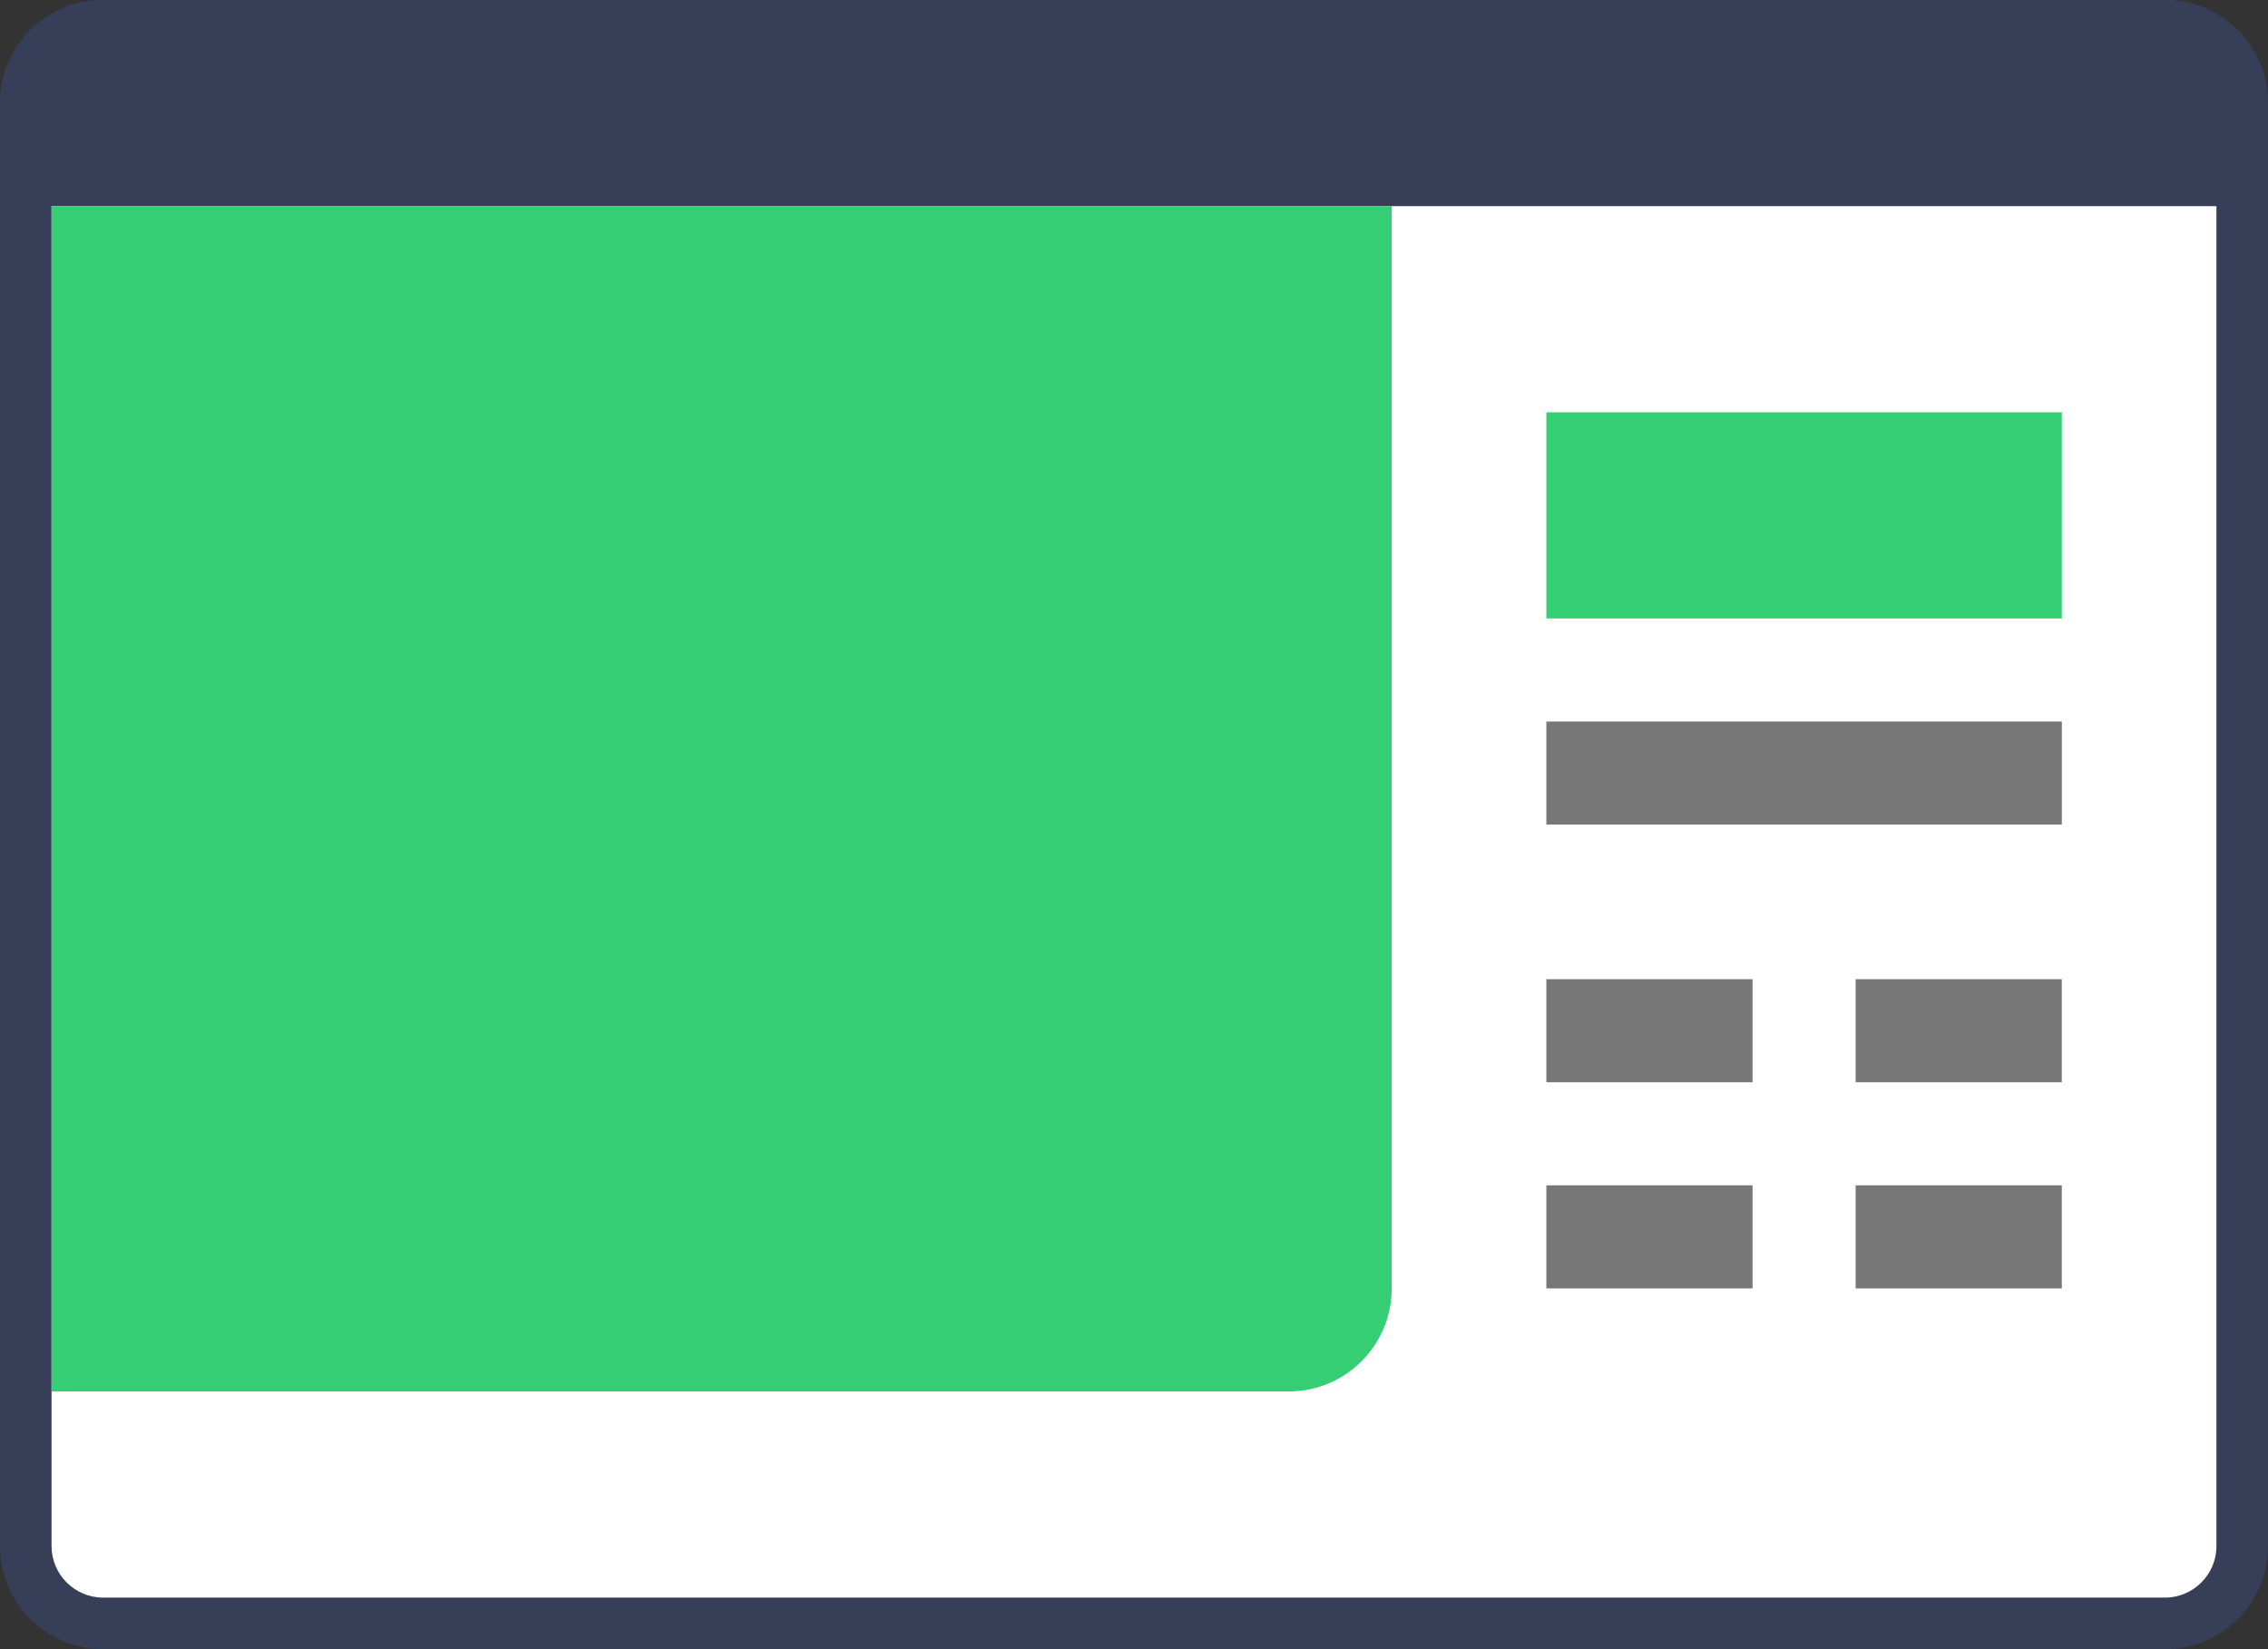
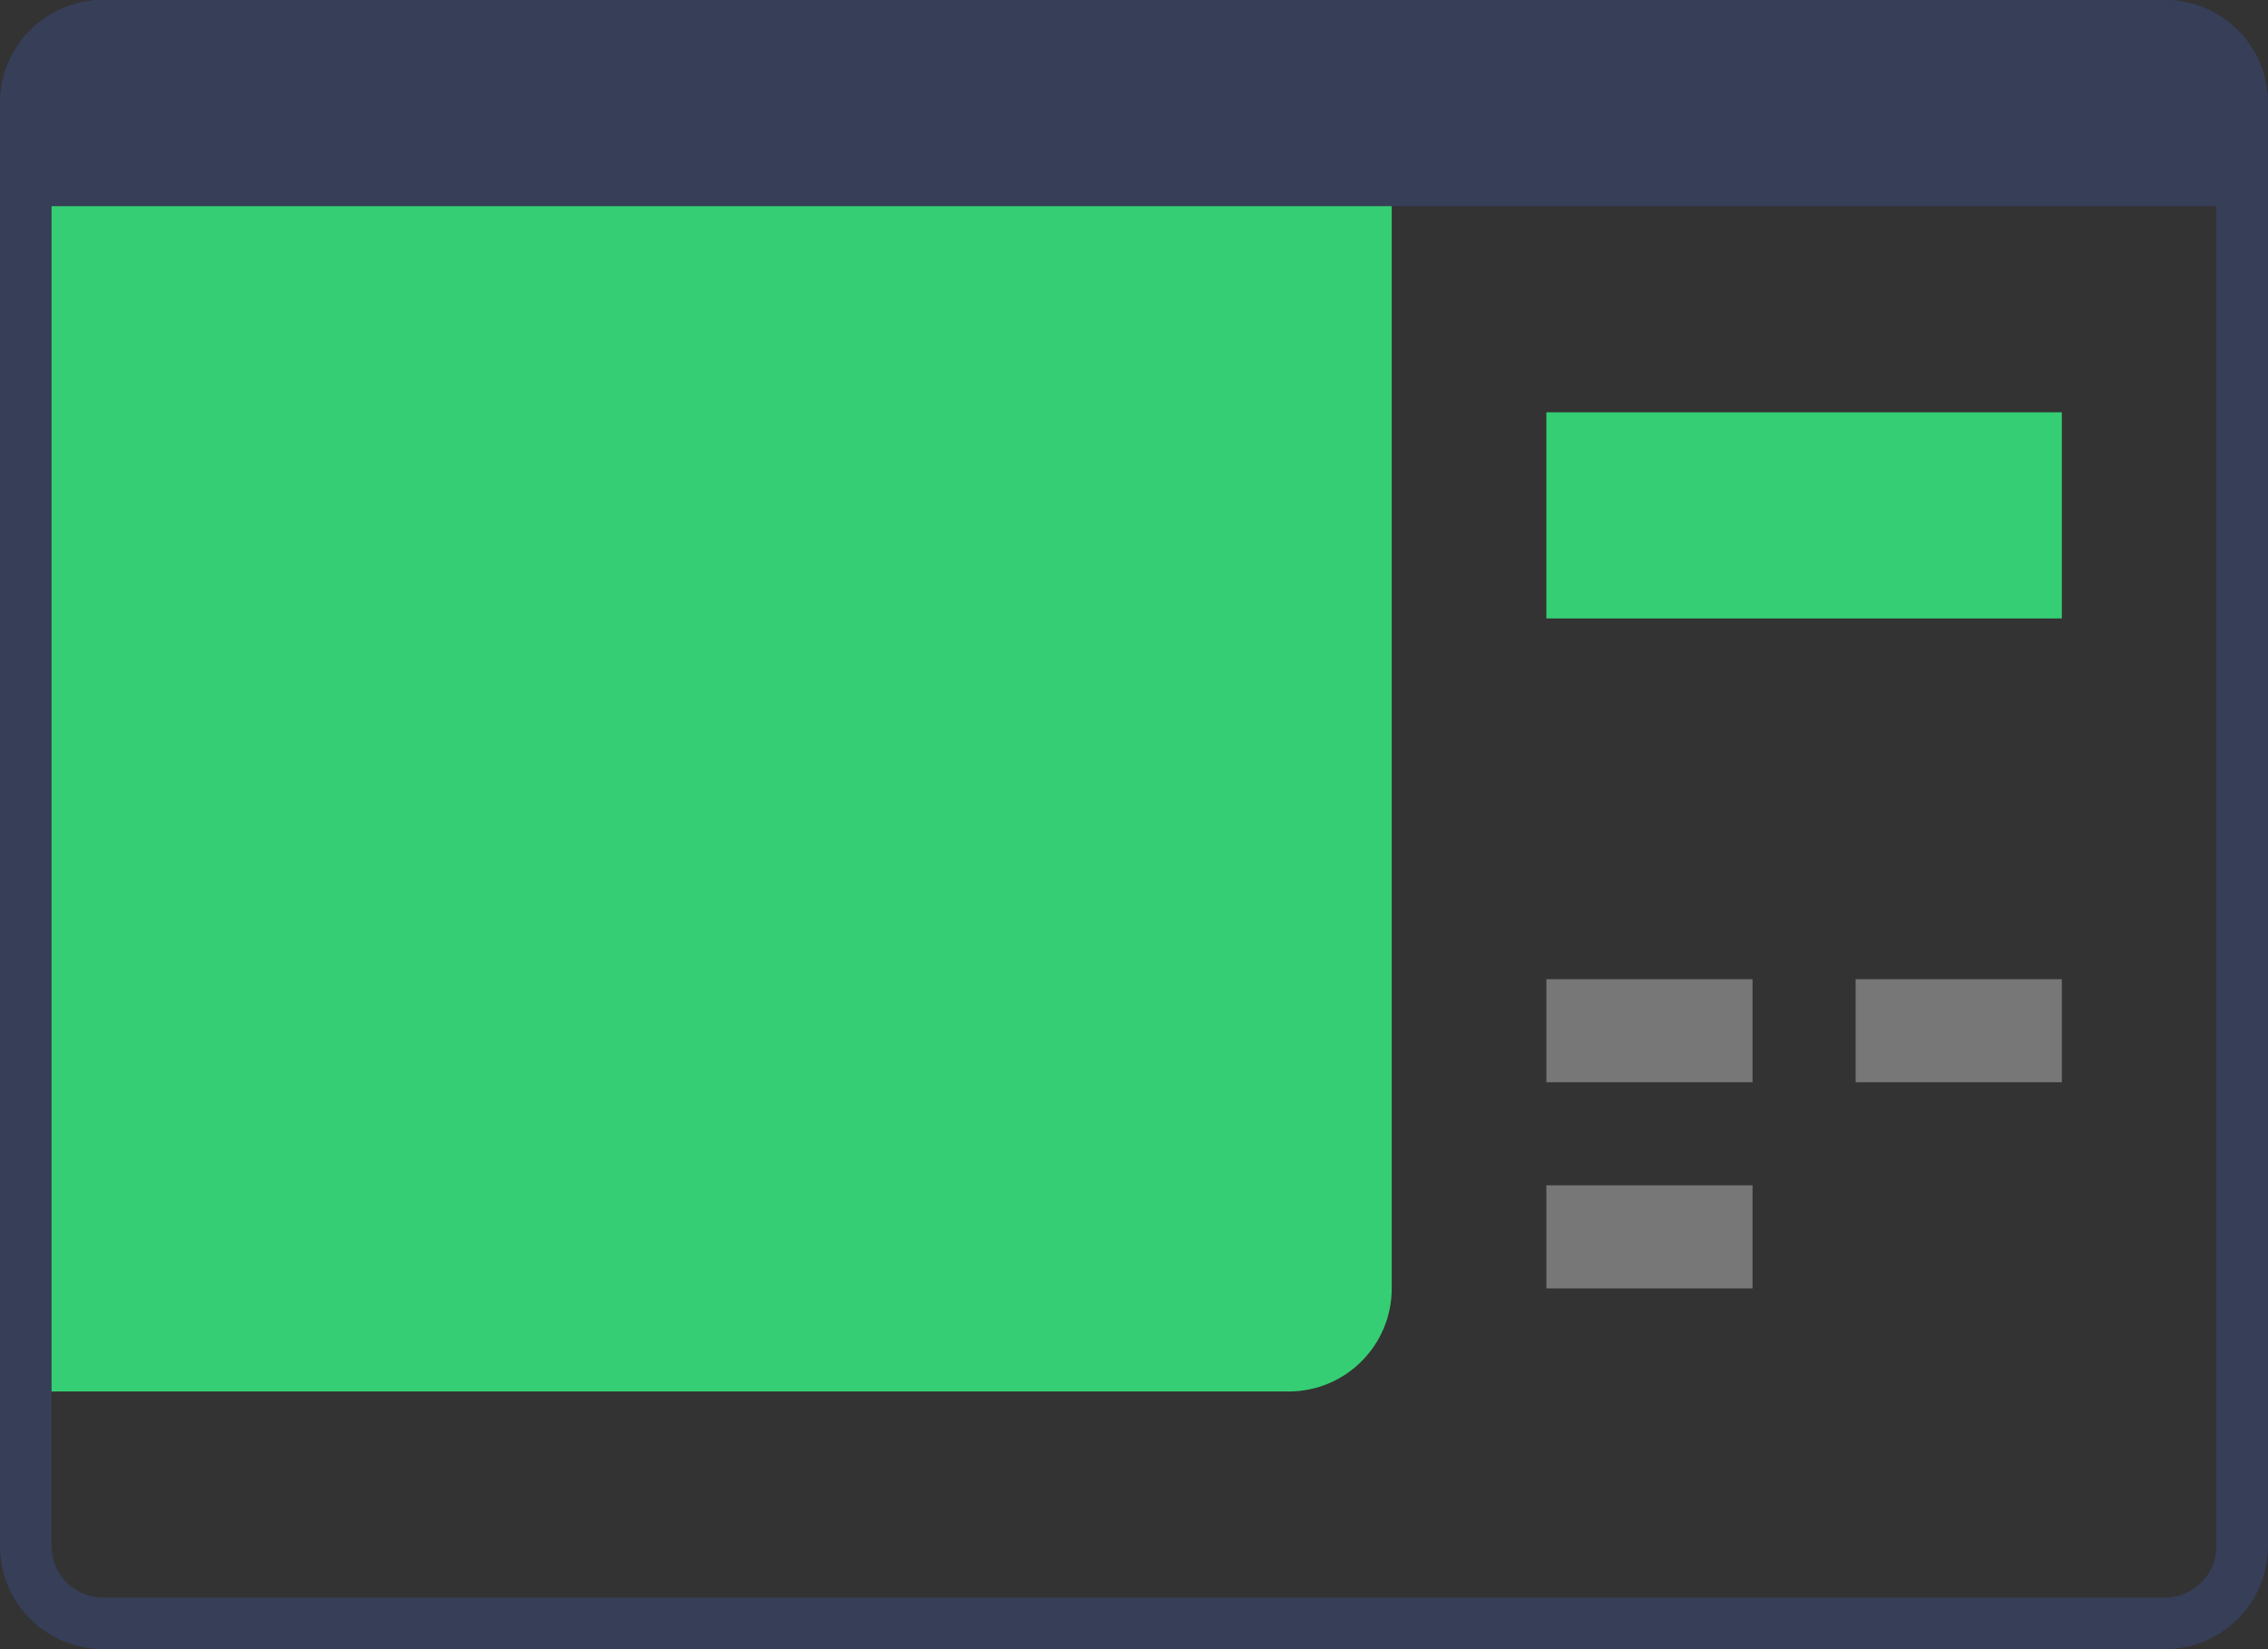
<svg xmlns="http://www.w3.org/2000/svg" id="_レイヤー_2" viewBox="0 0 88 64">
  <rect x="0" y="0" width="88" height="64" fill="#333333" stroke="none" />
  <defs>
    <style>.cls-1{fill:#777;}.cls-2{fill:#36ce74;}.cls-3{fill:#fff;}.cls-4{fill:#363e58;}.cls-5{isolation:isolate;}</style>
  </defs>
  <g id="_レイヤー_3">
    <g class="cls-5">
-       <rect class="cls-3" x="1" y="1" width="86" height="62" rx="3" ry="3" />
      <path class="cls-4" d="M84,2c1.1,0,2,.9,2,2v56c0,1.1-.9,2-2,2H4c-1.1,0-2-.9-2-2V4c0-1.1.9-2,2-2h80M84,0H4C1.79,0,0,1.79,0,4v56c0,2.21,1.79,4,4,4h80c2.21,0,4-1.79,4-4V4c0-2.21-1.79-4-4-4h0Z" />
    </g>
    <g class="cls-5">
      <path class="cls-4" d="M88,8H0v-4C0,1.79,1.79,0,4,0h80C86.21,0,88,1.79,88,4v4Z" />
    </g>
    <path class="cls-2" d="M2,8h52v42c0,2.21-1.79,4-4,4H2V8h0Z" />
    <rect class="cls-2" x="60" y="16" width="20" height="8" />
-     <rect class="cls-1" x="60" y="28" width="20" height="4" />
    <rect class="cls-1" x="60" y="38" width="8" height="4" />
    <rect class="cls-1" x="72" y="38" width="8" height="4" />
    <rect class="cls-1" x="60" y="46" width="8" height="4" />
-     <rect class="cls-1" x="72" y="46" width="8" height="4" />
  </g>
</svg>